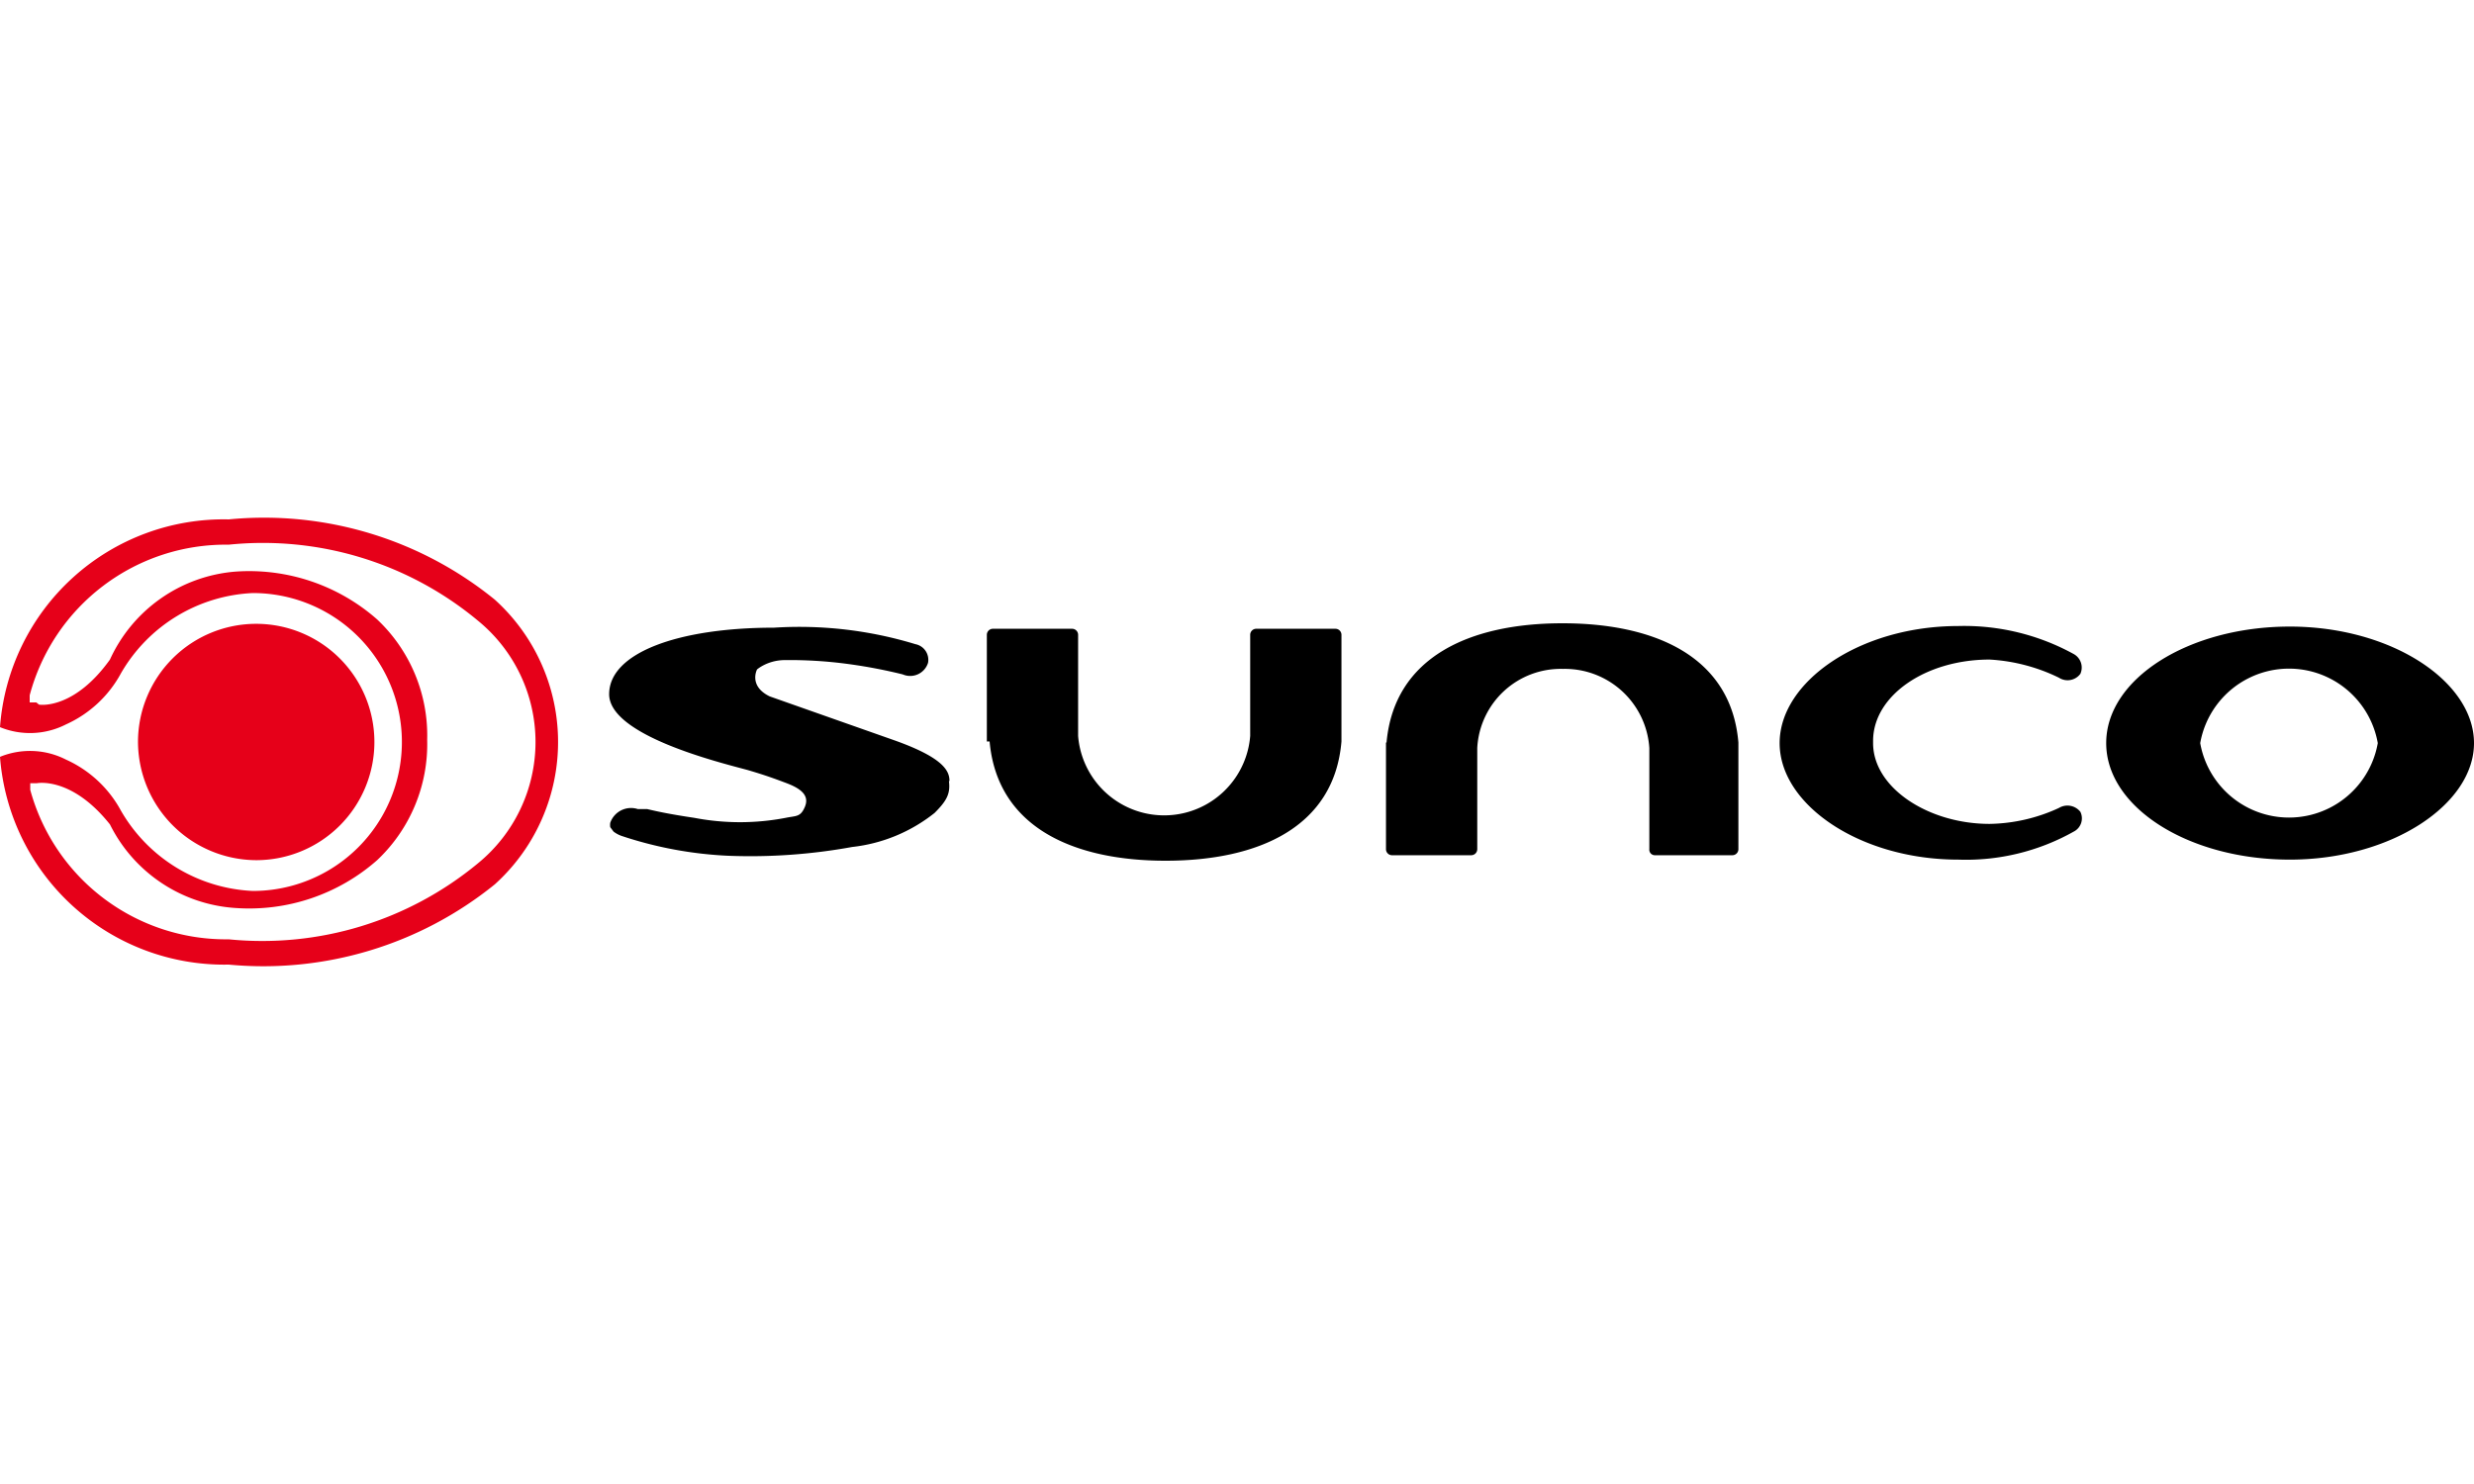
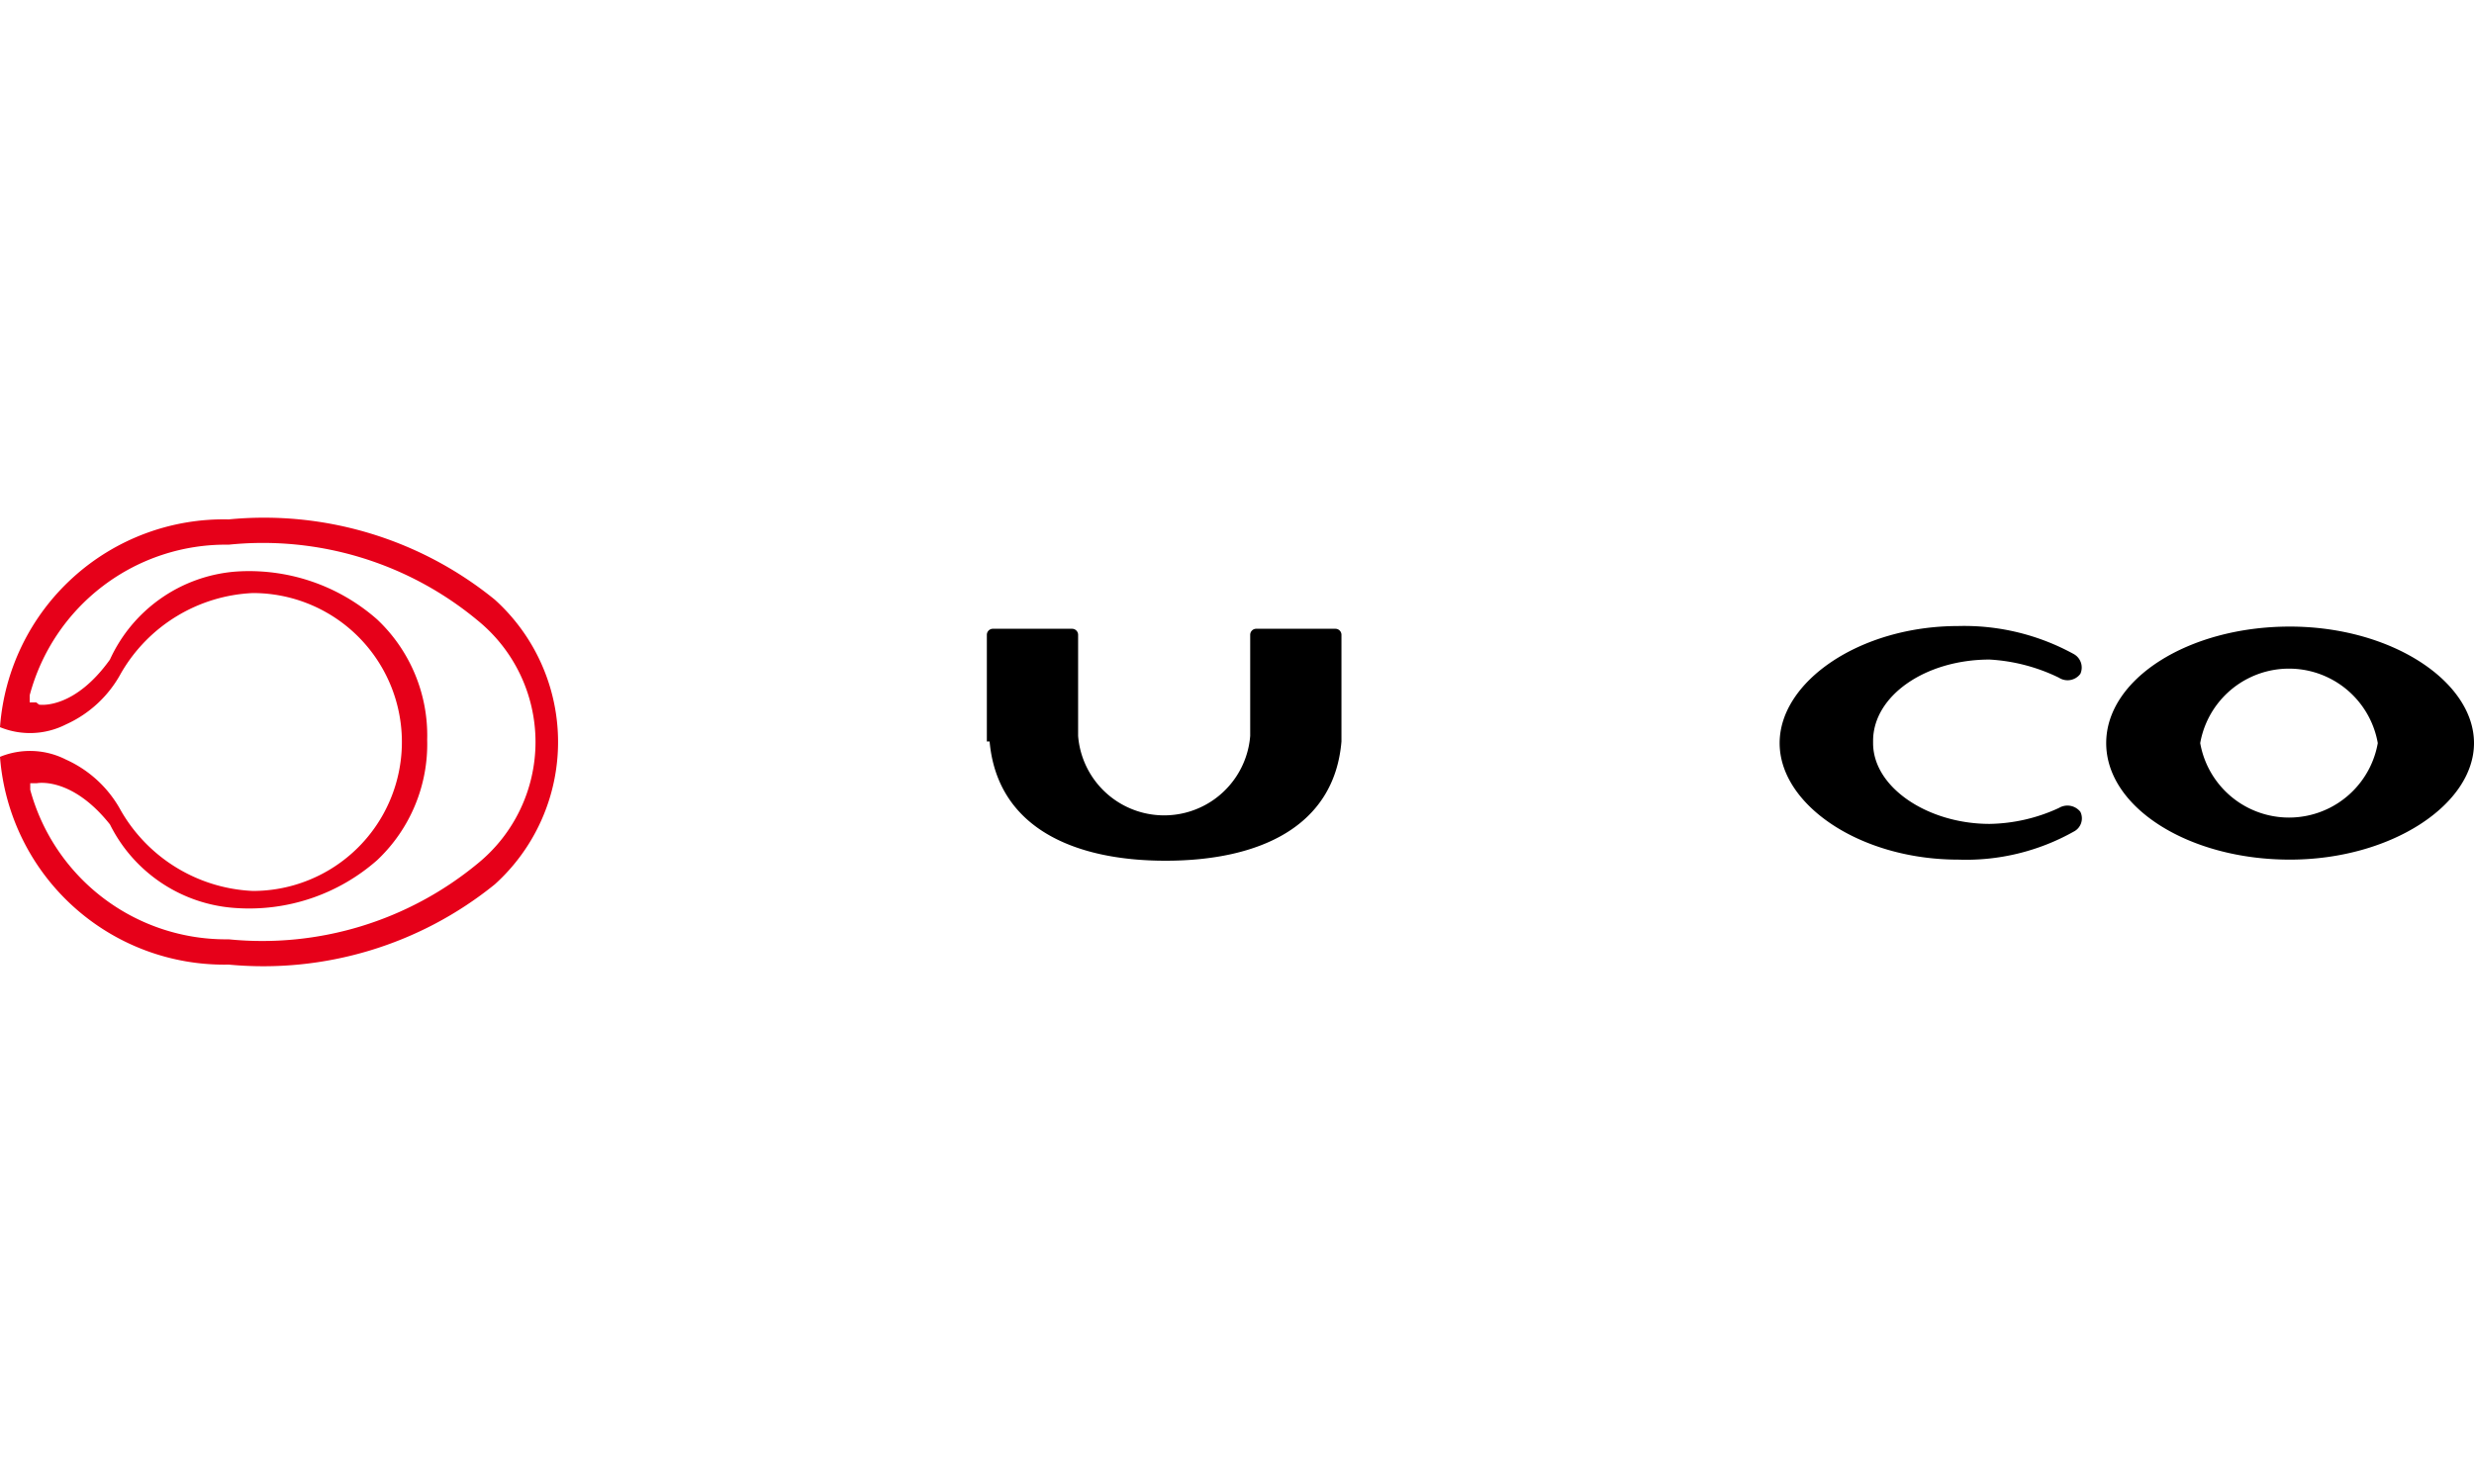
<svg xmlns="http://www.w3.org/2000/svg" viewBox="0 0 45 27">
  <path d="m18 13.49c.14 1.56 1.52 2.17 3.2 2.17 1.69 0 3.07-.61 3.2-2.17 0 0 0 0 0-.05v-1.89a.11.11 0 0 0 -.11-.11h-1.44a.11.11 0 0 0 -.11.11v1.84a1.57 1.57 0 0 1 -3.13 0v-1.84a.11.11 0 0 0 -.11-.11h-1.44a.11.11 0 0 0 -.11.11v1.89s0 0 0 .05z" />
-   <path d="m25.22 13.51c.14-1.56 1.52-2.17 3.2-2.17 1.69 0 3.07.61 3.2 2.17v.05 1.89a.11.11 0 0 1 -.11.11h-1.41a.1.1 0 0 1 -.1-.11v-1.84a1.54 1.54 0 0 0 -1.57-1.44 1.52 1.52 0 0 0 -1.56 1.44v1.84a.11.11 0 0 1 -.11.11h-1.44a.11.11 0 0 1 -.11-.11v-1.89s0 0 0-.05z" />
-   <path d="m17.27 14.21c0-.18-.1-.42-1-.74l-2.27-.8c-.39-.19-.23-.49-.23-.49s.18-.16.48-.17a7.93 7.93 0 0 1 1.17.07 9.25 9.25 0 0 1 1 .19.34.34 0 0 0 .46-.21.29.29 0 0 0 -.23-.34 7.24 7.24 0 0 0 -2.57-.3c-1.75 0-3 .46-3 1.21s2 1.24 2.52 1.38c.27.08.42.13.71.24s.41.24.33.43-.16.16-.35.2a4.4 4.4 0 0 1 -1.66 0c-.47-.07-.69-.12-.86-.16h-.17a.4.4 0 0 0 -.5.25.25.25 0 0 0 0 .08 0 0 0 0 1 0 0l.06.08a.53.53 0 0 0 .15.08 7.14 7.14 0 0 0 1.94.36 10.33 10.33 0 0 0 2.25-.16 2.92 2.92 0 0 0 1.5-.62c.22-.22.29-.35.26-.58z" />
  <path d="m41.65 11.4c-1.84 0-3.34.95-3.34 2.12s1.5 2.12 3.34 2.12 3.35-1 3.35-2.12-1.5-2.12-3.35-2.12zm1.6 2.12a1.64 1.64 0 0 1 -3.23 0 1.64 1.64 0 0 1 3.23 0z" />
  <path d="m34.07 13.52c0 .81 1 1.47 2.12 1.47a3.11 3.11 0 0 0 1.26-.29.3.3 0 0 1 .39.07.27.27 0 0 1 -.12.36 4 4 0 0 1 -2.1.51c-1.79 0-3.25-1-3.25-2.12s1.46-2.13 3.25-2.13a4.14 4.14 0 0 1 2.1.51.28.28 0 0 1 .12.36.29.29 0 0 1 -.39.07 3.29 3.29 0 0 0 -1.26-.33c-1.17 0-2.12.66-2.12 1.48z" />
  <g fill="#e60019">
    <path d="m4.16 9.45a4.08 4.08 0 0 0 -4.16 3.78 1.44 1.44 0 0 0 1.2-.05 2.13 2.13 0 0 0 1-.93 2.92 2.92 0 0 1 2.4-1.46 2.71 2.71 0 0 1 0 5.42 2.92 2.92 0 0 1 -2.4-1.46 2.13 2.13 0 0 0 -1-.93 1.44 1.44 0 0 0 -1.2-.05 4.09 4.09 0 0 0 4.16 3.78 6.69 6.69 0 0 0 4.84-1.46 3.49 3.49 0 0 0 0-5.18 6.65 6.65 0 0 0 -4.84-1.46zm-3.5 3.33h-.12v-.13a3.69 3.69 0 0 1 3.62-2.74 6.11 6.11 0 0 1 4.53 1.38 2.85 2.85 0 0 1 0 4.42 6.15 6.15 0 0 1 -4.53 1.38 3.69 3.69 0 0 1 -3.61-2.72v-.12h.12s.63-.13 1.33.75a2.75 2.75 0 0 0 2.28 1.52 3.52 3.52 0 0 0 2.58-.87 2.9 2.9 0 0 0 .91-2.19 2.9 2.9 0 0 0 -.91-2.19 3.52 3.52 0 0 0 -2.58-.87 2.75 2.75 0 0 0 -2.28 1.6c-.63.88-1.23.83-1.29.82z" />
-     <path d="m2.51 13.49a2.15 2.15 0 1 1 2.15 2.16 2.16 2.16 0 0 1 -2.15-2.16z" />
  </g>
</svg>